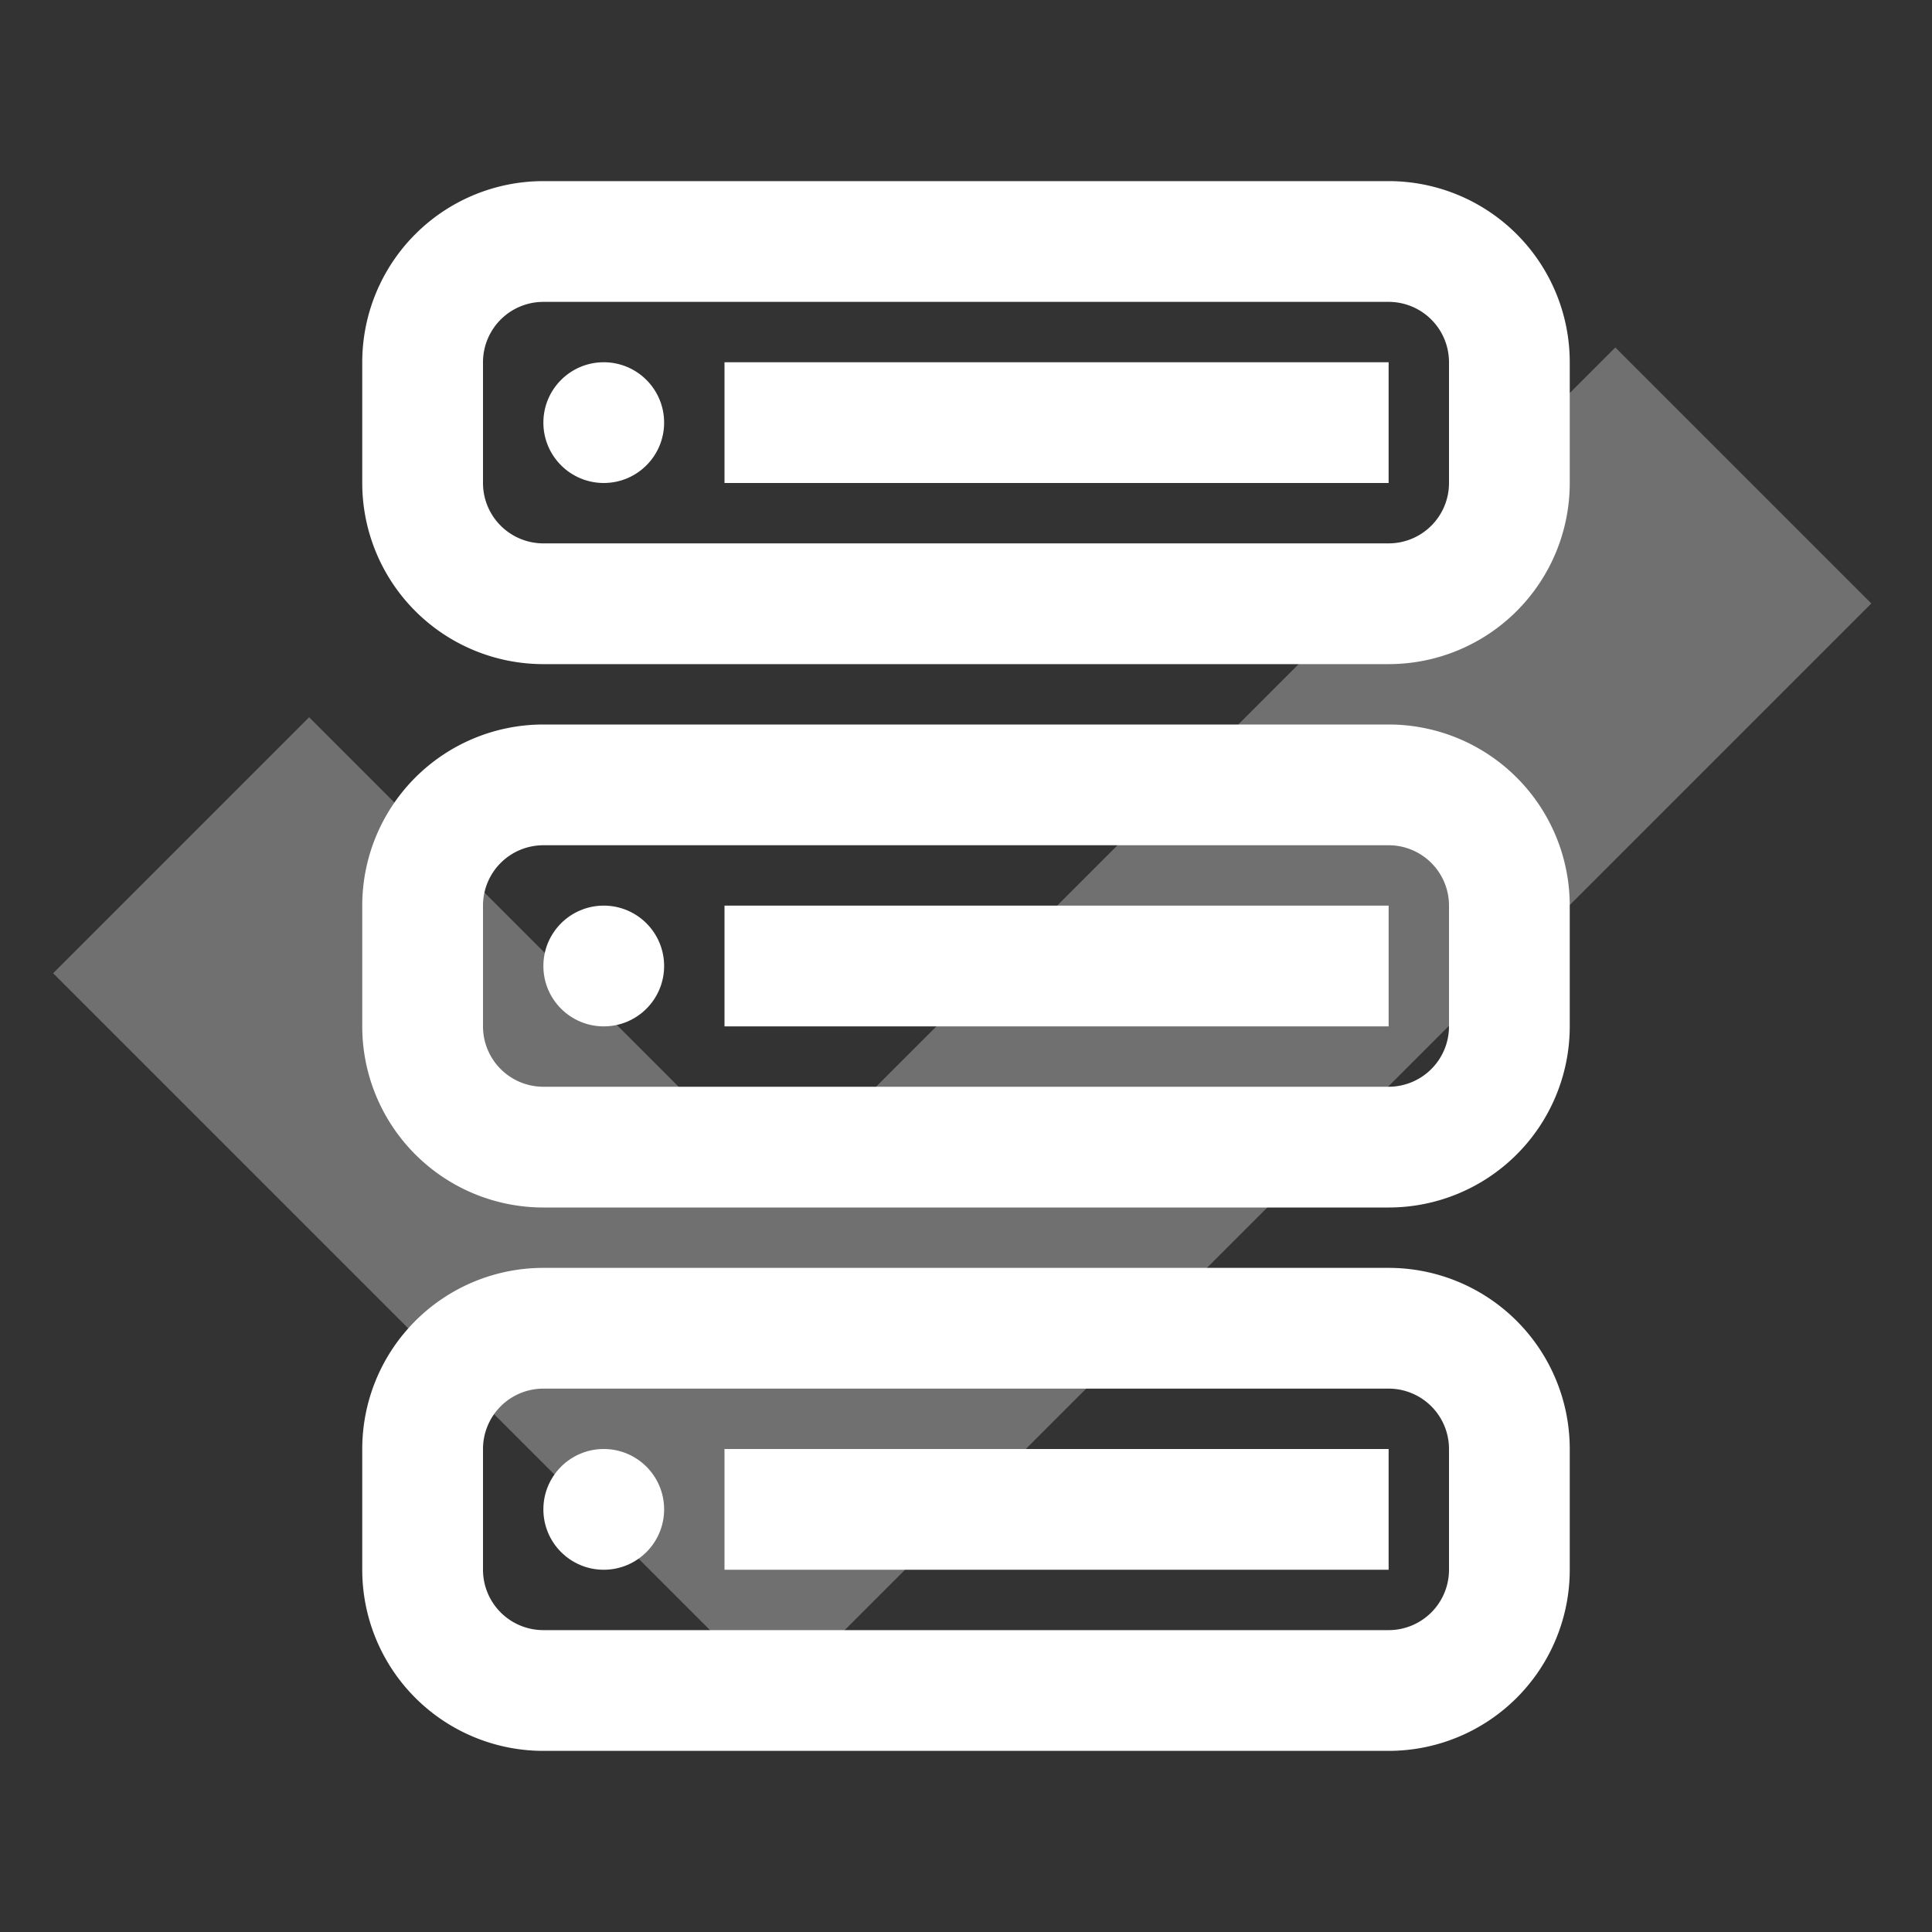
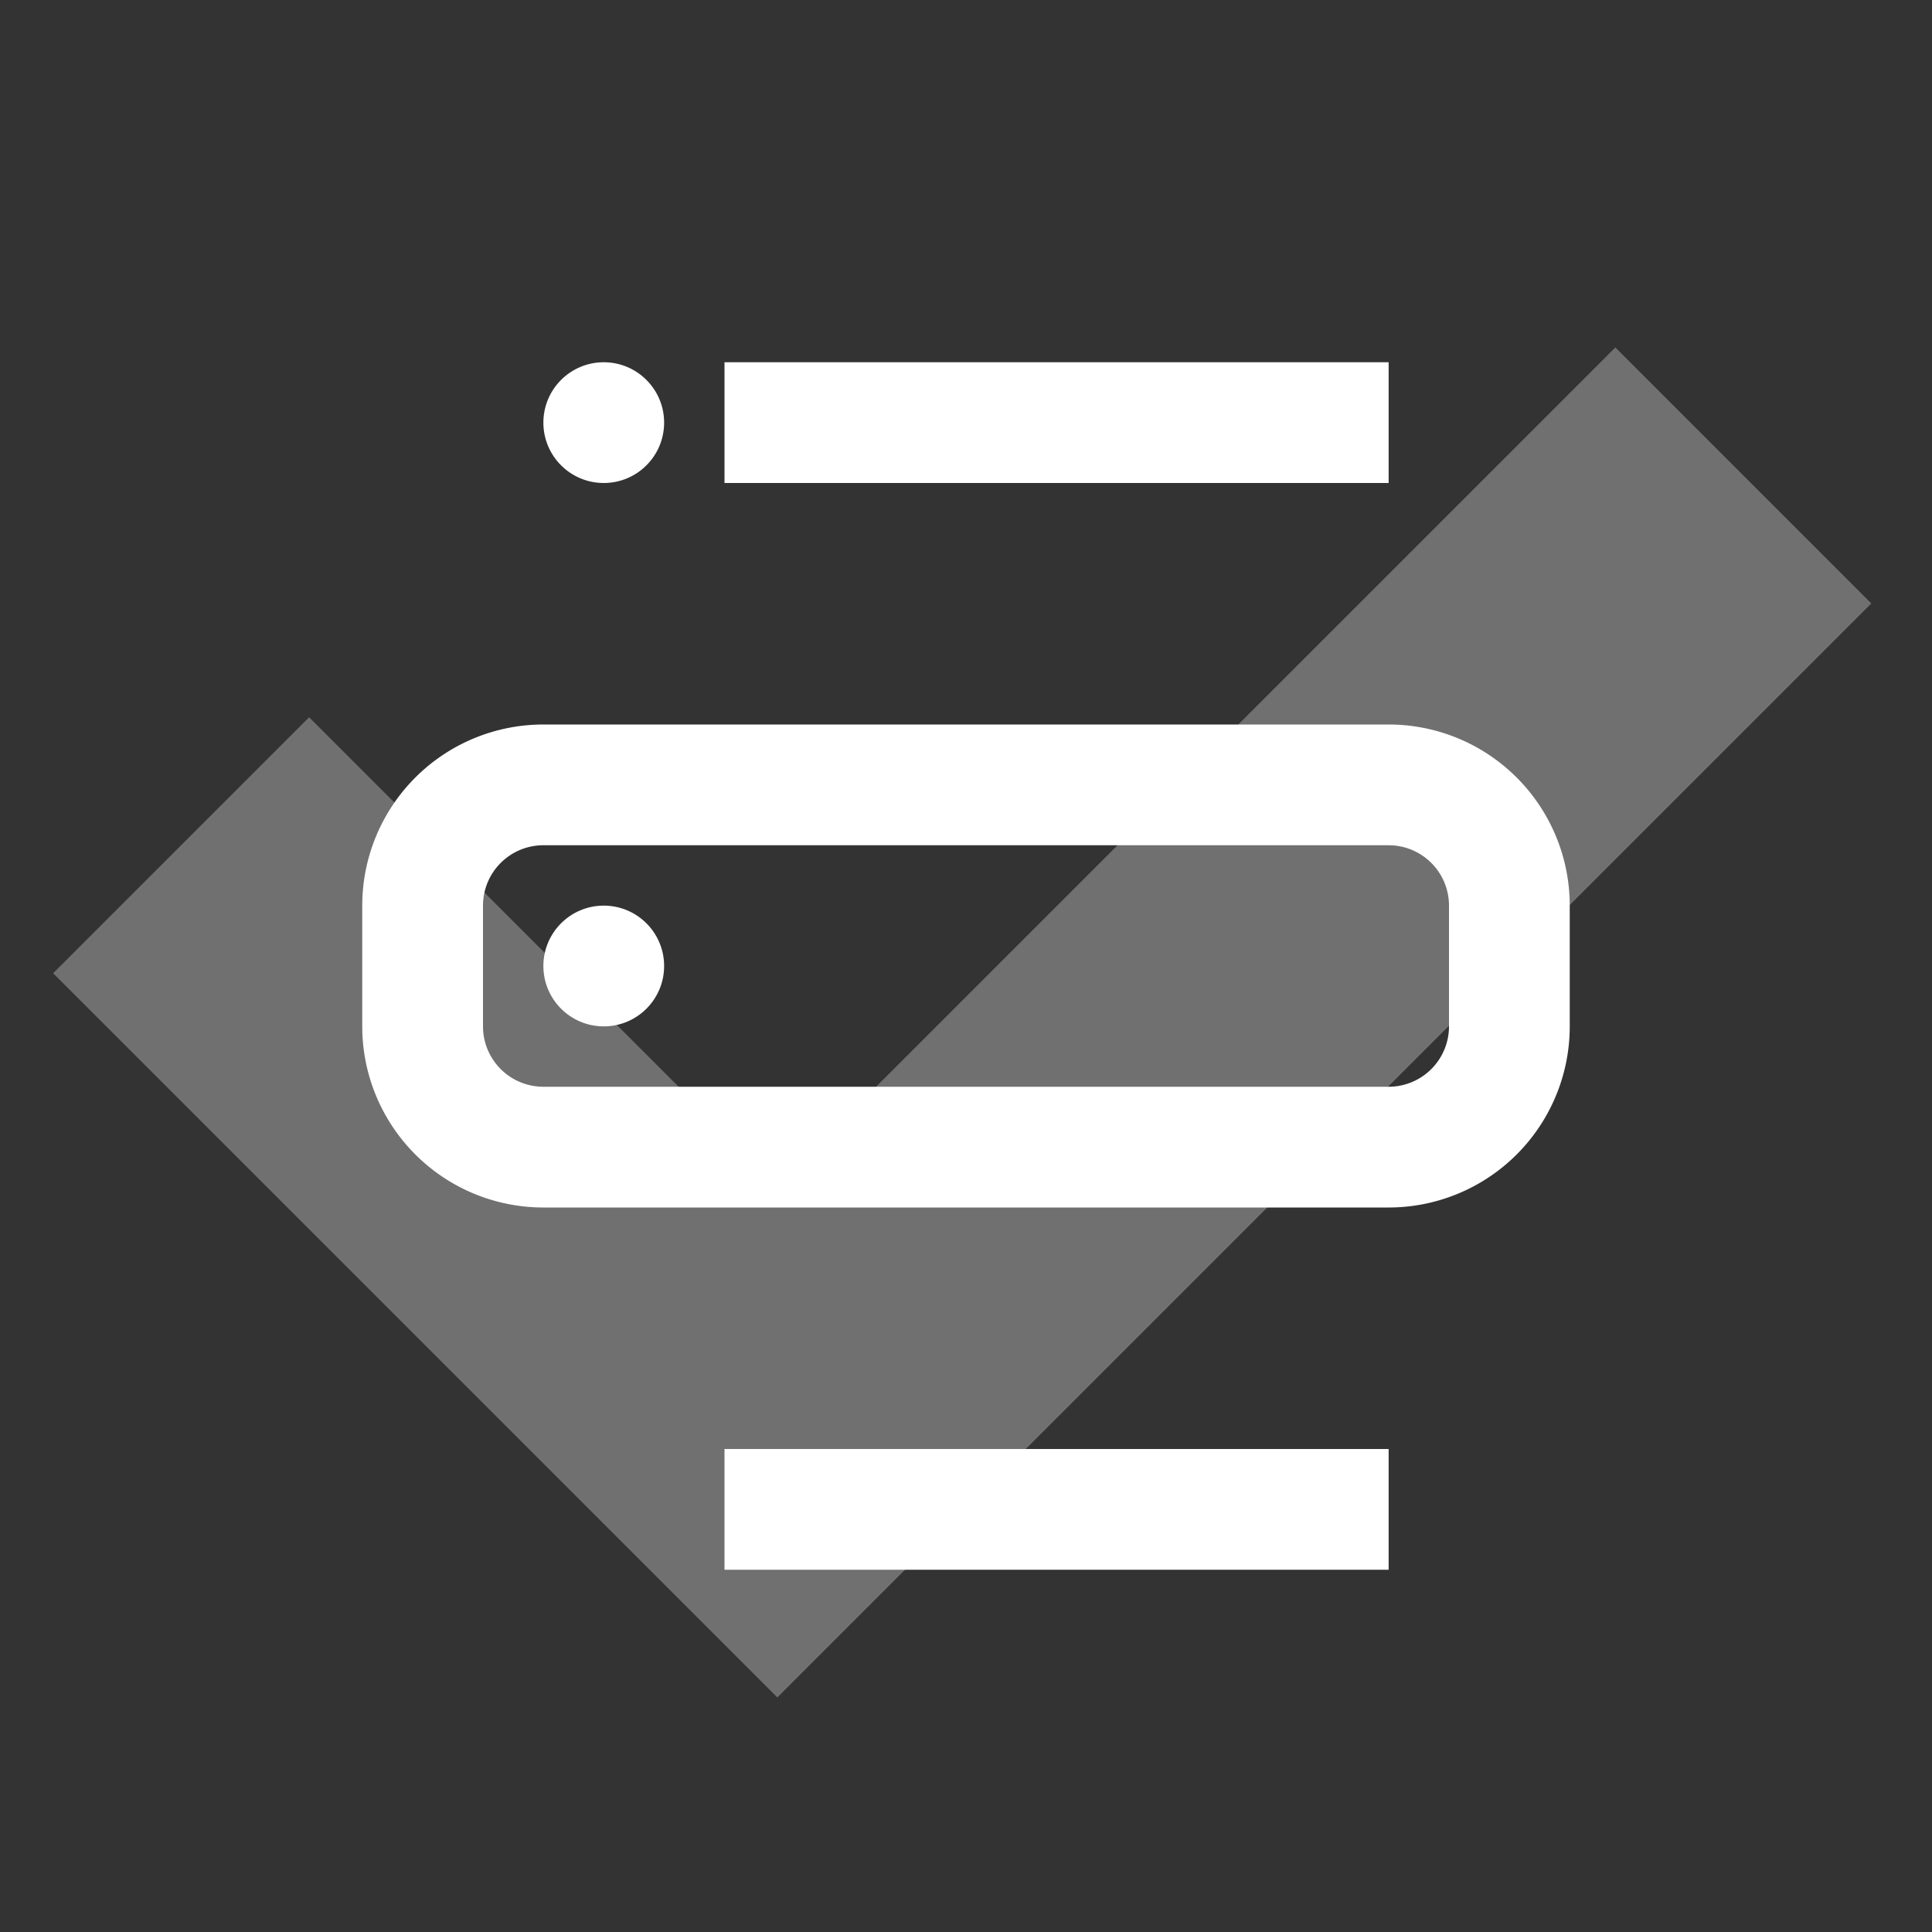
<svg xmlns="http://www.w3.org/2000/svg" xmlns:xlink="http://www.w3.org/1999/xlink" width="64" height="64" viewBox="0 0 64 64" preserveAspectRatio="xMinYMin">
  <rect x="0" y="0" width="64" height="64" fill="#333333" stroke="none" />
  <defs>
    <g id="img-feature-equipment">
      <path fill="#fff" d="M25.75 56.23L1.76 32.24l8.48-8.48 15.51 15.51 27.76-27.76 8.48 8.48z" opacity=".3" />
      <path fill="#fff" d="M0 0H22V4H0z" transform="translate(24 48)" />
-       <circle cx="2" cy="2" r="2" fill="#fff" transform="translate(18 48)" />
-       <path fill="#fff" d="M0 0H22V4H0z" transform="translate(24 30)" />
      <circle cx="2" cy="2" r="2" fill="#fff" transform="translate(18 30)" />
      <path fill="#fff" d="M46 40H18a6 6 0 0 1-6-6v-4a6 6 0 0 1 6-6h28a6 6 0 0 1 6 6v4a6 6 0 0 1-6 6zM18 28a2 2 0 0 0-2 2v4a2 2 0 0 0 2 2h28a2 2 0 0 0 2-2v-4a2 2 0 0 0-2-2z" />
-       <path fill="#fff" d="M46 58H18a6 6 0 0 1-6-6v-4a6 6 0 0 1 6-6h28a6 6 0 0 1 6 6v4a6 6 0 0 1-6 6zM18 46a2 2 0 0 0-2 2v4a2 2 0 0 0 2 2h28a2 2 0 0 0 2-2v-4a2 2 0 0 0-2-2z" />
      <path fill="#fff" d="M0 0H22V4H0z" transform="translate(24 12)" />
      <circle cx="2" cy="2" r="2" fill="#fff" transform="translate(18 12)" />
-       <path fill="#fff" d="M46 22H18a6 6 0 0 1-6-6v-4a6 6 0 0 1 6-6h28a6 6 0 0 1 6 6v4a6 6 0 0 1-6 6zM18 10a2 2 0 0 0-2 2v4a2 2 0 0 0 2 2h28a2 2 0 0 0 2-2v-4a2 2 0 0 0-2-2z" />
    </g>
  </defs>
  <use xlink:href="#img-feature-equipment" />
</svg>